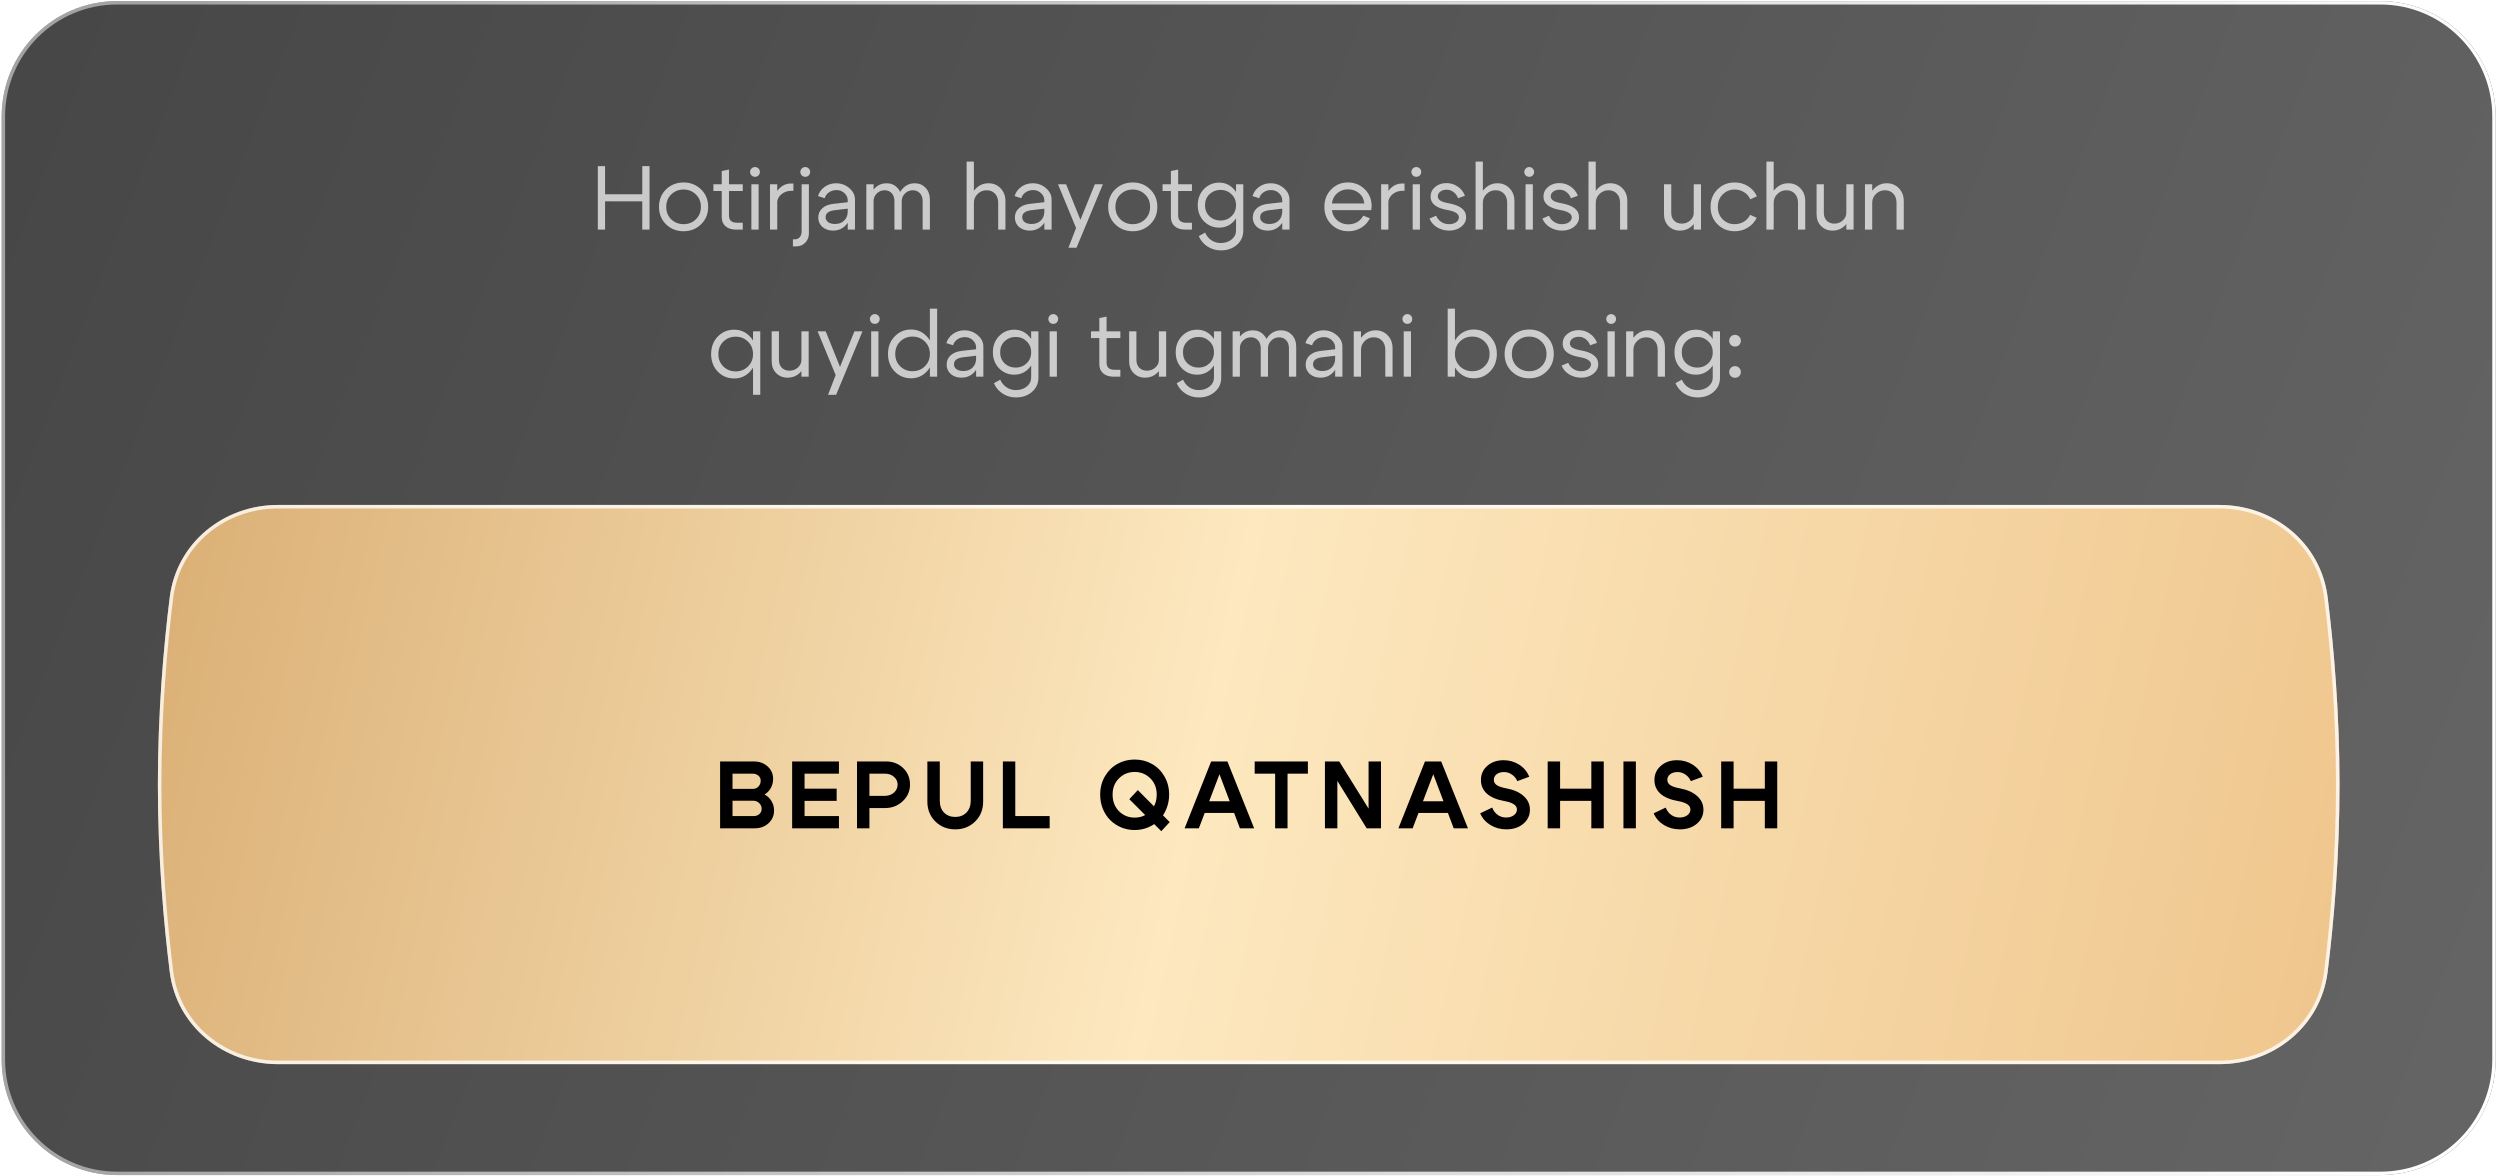
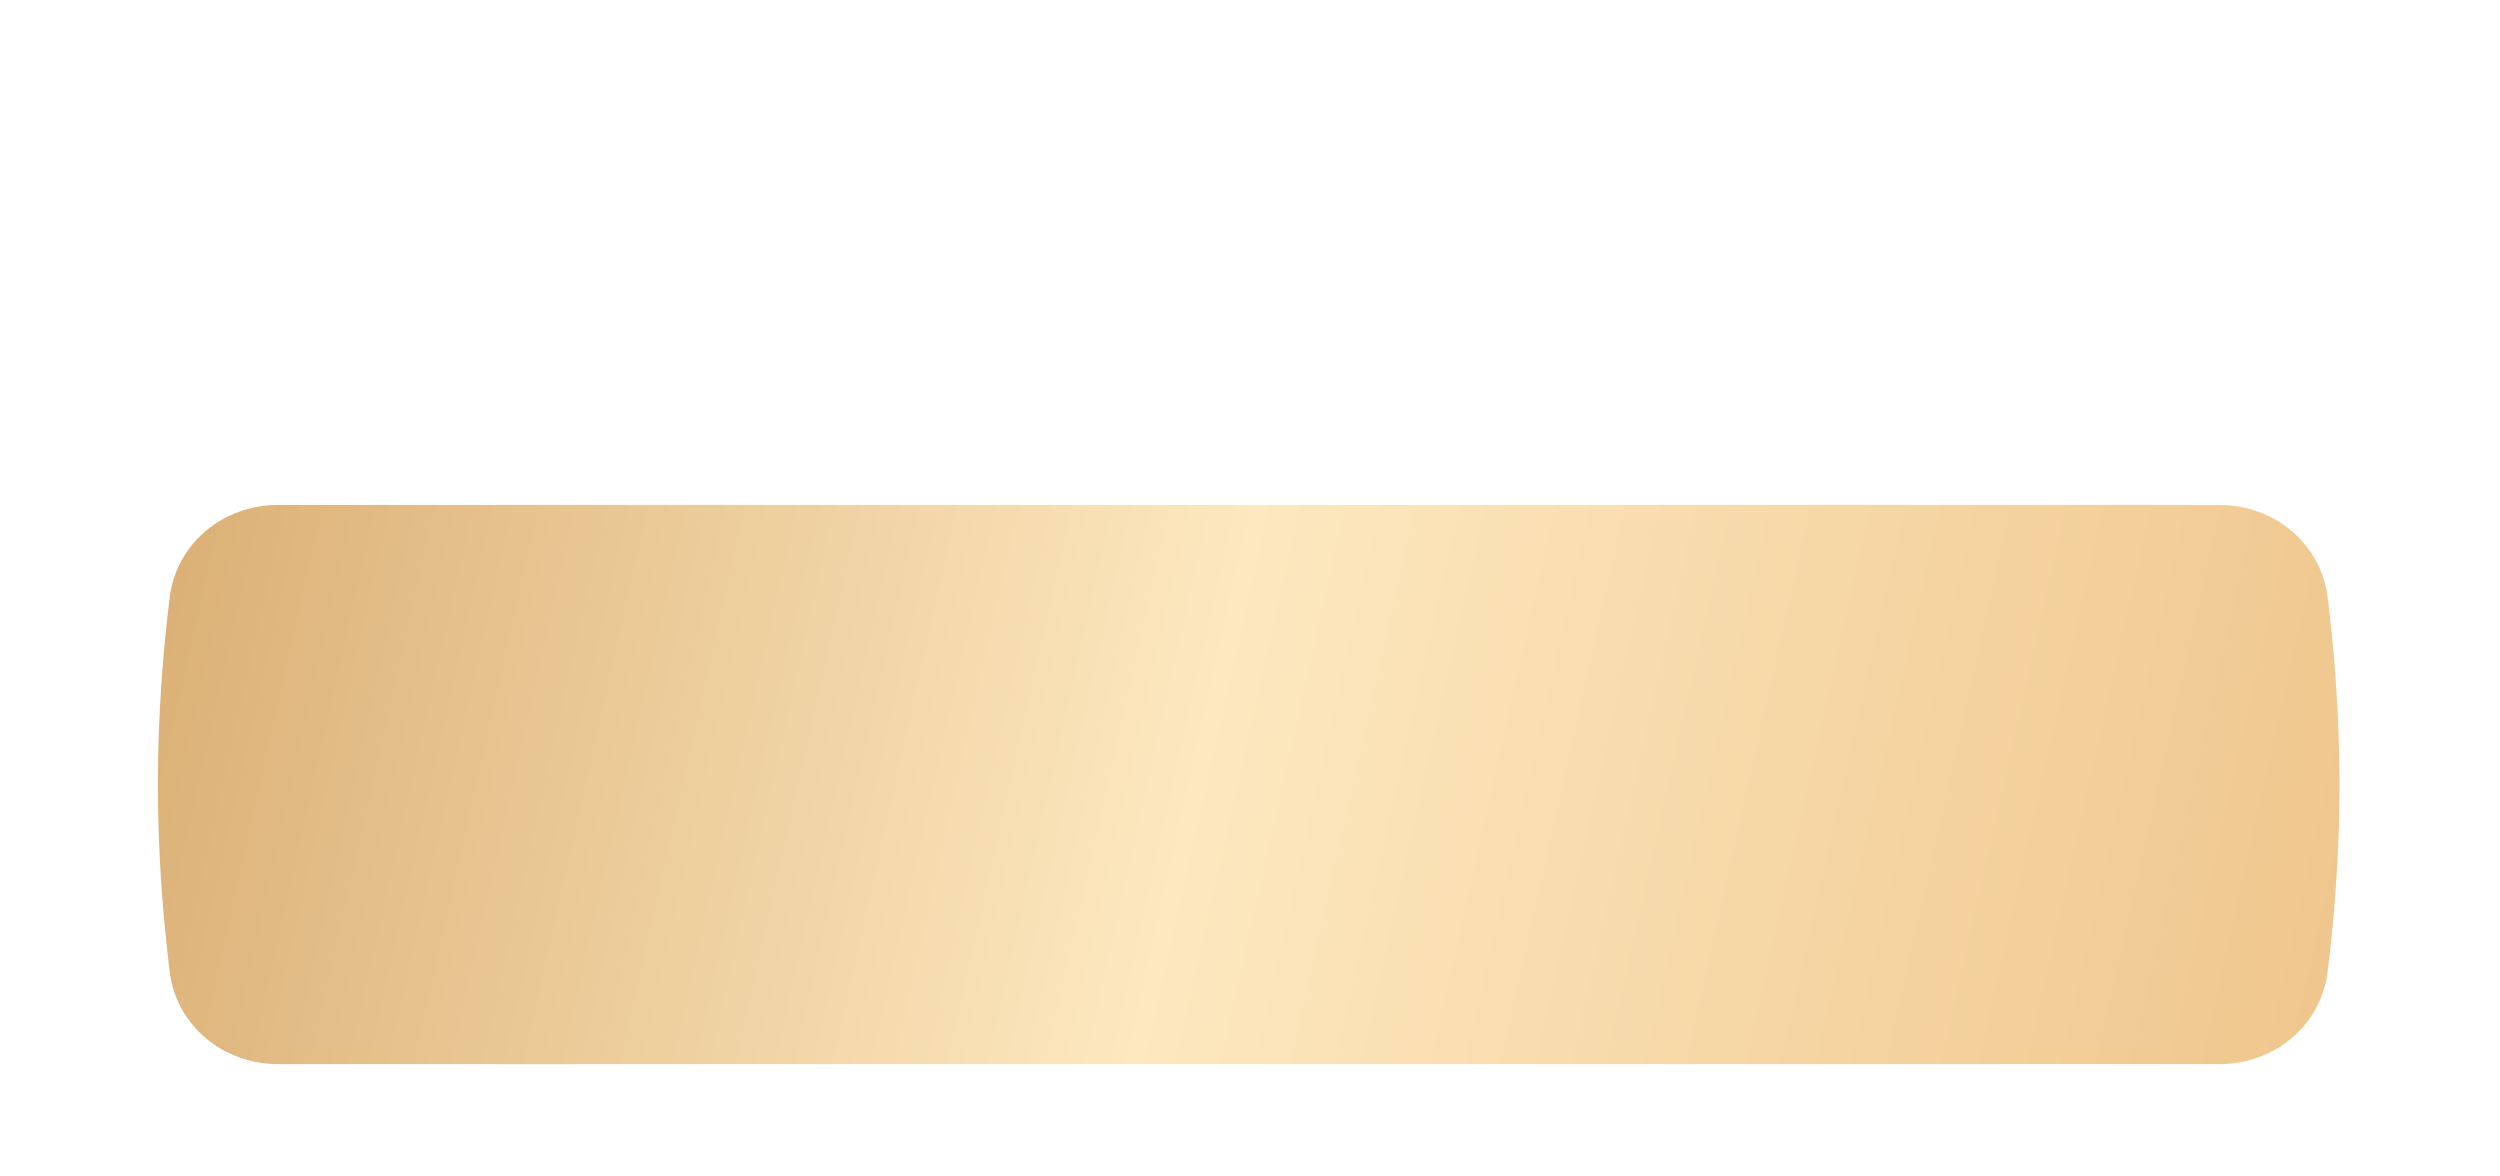
<svg xmlns="http://www.w3.org/2000/svg" width="425" height="200" viewBox="0 0 425 200" fill="none">
  <g filter="url(#filter0_b_48_1421)">
-     <path d="M0.285 180.153C0.285 190.983 9.064 199.762 19.894 199.762L404.66 199.762C415.489 199.762 424.268 190.983 424.268 180.153V19.798C424.268 8.969 415.489 0.19 404.66 0.19L19.894 0.19C9.064 0.19 0.285 8.969 0.285 19.798L0.285 180.153Z" fill="url(#paint0_linear_48_1421)" fill-opacity="0.77" />
-     <path d="M19.894 199.472L404.66 199.472C415.329 199.472 423.979 190.823 423.979 180.153V19.798C423.979 9.129 415.329 0.479 404.66 0.479L19.894 0.479C9.224 0.479 0.574 9.129 0.574 19.798L0.574 180.153C0.574 190.823 9.224 199.472 19.894 199.472Z" stroke="url(#paint1_linear_48_1421)" stroke-width="0.579" />
-   </g>
-   <path opacity="0.7" d="M101.63 39.034V28.241H102.864V33.021H109.185V28.241H110.418V39.034H109.185V34.223H102.864V39.034H101.63ZM114.112 33.052C113.546 33.596 113.264 34.3 113.264 35.164C113.264 36.027 113.546 36.736 114.112 37.291C114.687 37.836 115.386 38.109 116.209 38.109C117.031 38.109 117.725 37.836 118.29 37.291C118.866 36.736 119.153 36.027 119.153 35.164C119.153 34.3 118.866 33.596 118.29 33.052C117.725 32.497 117.031 32.219 116.209 32.219C115.386 32.219 114.687 32.497 114.112 33.052ZM113.233 38.139C112.431 37.358 112.03 36.367 112.03 35.164C112.03 33.961 112.431 32.969 113.233 32.188C114.045 31.407 115.037 31.017 116.209 31.017C117.38 31.017 118.367 31.407 119.169 32.188C119.981 32.969 120.387 33.961 120.387 35.164C120.387 36.367 119.981 37.358 119.169 38.139C118.367 38.921 117.38 39.311 116.209 39.311C115.037 39.311 114.045 38.921 113.233 38.139ZM125.284 37.862H126.271V39.034H125.114C124.364 39.034 123.773 38.843 123.341 38.463C122.91 38.083 122.694 37.569 122.694 36.922V32.466H121.275V31.325H122.694V29.074L123.927 28.827V31.325H126.271V32.466H123.927V36.644C123.927 37.456 124.379 37.862 125.284 37.862ZM127.764 29.829C127.599 29.665 127.517 29.465 127.517 29.228C127.517 28.992 127.599 28.796 127.764 28.642C127.928 28.478 128.123 28.396 128.349 28.396C128.586 28.396 128.781 28.478 128.935 28.642C129.1 28.796 129.182 28.992 129.182 29.228C129.182 29.465 129.1 29.665 128.935 29.829C128.781 29.984 128.586 30.061 128.349 30.061C128.123 30.061 127.928 29.984 127.764 29.829ZM127.733 39.034V31.325H128.966V39.034H127.733ZM130.899 39.034V31.325H132.132V39.034H130.899ZM134.568 32.435C133.89 32.435 133.309 32.635 132.826 33.036C132.353 33.437 132.117 33.915 132.117 34.47H131.454C131.454 33.617 131.747 32.861 132.333 32.204C132.919 31.536 133.623 31.202 134.445 31.202H134.877V32.435H134.568ZM136.308 29.829C136.144 29.665 136.061 29.465 136.061 29.228C136.061 28.992 136.144 28.796 136.308 28.642C136.472 28.478 136.668 28.396 136.894 28.396C137.13 28.396 137.326 28.478 137.48 28.642C137.644 28.796 137.726 28.992 137.726 29.228C137.726 29.465 137.644 29.665 137.48 29.829C137.326 29.984 137.13 30.061 136.894 30.061C136.668 30.061 136.472 29.984 136.308 29.829ZM135.121 40.683C135.491 40.683 135.774 40.555 135.969 40.298C136.174 40.051 136.277 39.733 136.277 39.342V31.325H137.511V39.712C137.511 40.298 137.31 40.807 136.909 41.238C136.508 41.67 135.989 41.886 135.352 41.886H134.797V40.683H135.121ZM144.115 35.472L141.91 35.734C140.872 35.858 140.353 36.253 140.353 36.922C140.353 37.271 140.497 37.554 140.785 37.77C141.072 37.975 141.458 38.078 141.941 38.078C142.599 38.078 143.123 37.883 143.514 37.492C143.914 37.101 144.115 36.587 144.115 35.95H144.654C144.654 36.886 144.367 37.661 143.791 38.278C143.215 38.895 142.496 39.203 141.633 39.203C140.903 39.203 140.296 38.998 139.813 38.587C139.34 38.165 139.104 37.626 139.104 36.968C139.114 36.331 139.34 35.811 139.782 35.411C140.235 34.999 140.857 34.748 141.648 34.655L144.115 34.378V34.069C144.115 33.596 143.93 33.185 143.56 32.836C143.19 32.486 142.738 32.312 142.203 32.312C141.72 32.312 141.293 32.44 140.923 32.697C140.553 32.954 140.312 33.288 140.199 33.699L139.058 33.329C139.253 32.682 139.633 32.157 140.199 31.757C140.764 31.356 141.406 31.155 142.126 31.155C143 31.155 143.755 31.433 144.392 31.988C145.03 32.533 145.348 33.185 145.348 33.946V39.034H144.115V35.472ZM156.85 39.034V34.208C156.85 33.622 156.691 33.165 156.372 32.836C156.064 32.507 155.663 32.343 155.17 32.343C154.656 32.343 154.214 32.528 153.844 32.898C153.474 33.257 153.289 33.694 153.289 34.208H152.626C152.626 33.365 152.903 32.646 153.458 32.05C154.013 31.453 154.697 31.155 155.509 31.155C156.238 31.155 156.85 31.412 157.343 31.926C157.837 32.44 158.083 33.113 158.083 33.946V39.034H156.85ZM147.276 39.034V31.325H148.509V39.034H147.276ZM152.055 39.034V34.208C152.055 33.622 151.896 33.165 151.577 32.836C151.269 32.507 150.873 32.343 150.39 32.343C149.866 32.343 149.419 32.528 149.049 32.898C148.689 33.257 148.509 33.694 148.509 34.208H147.831C147.831 33.365 148.108 32.646 148.663 32.05C149.218 31.453 149.907 31.155 150.729 31.155C151.459 31.155 152.065 31.412 152.549 31.926C153.042 32.44 153.289 33.113 153.289 33.946V39.034H152.055ZM164.327 39.034V27.471H165.56V39.034H164.327ZM169.692 39.034V34.47C169.692 33.812 169.507 33.293 169.137 32.913C168.777 32.533 168.304 32.343 167.718 32.343C167.122 32.343 166.614 32.553 166.192 32.975C165.771 33.386 165.56 33.884 165.56 34.47H164.882C164.882 33.566 165.19 32.79 165.807 32.142C166.423 31.484 167.174 31.155 168.058 31.155C168.87 31.155 169.548 31.438 170.093 32.003C170.648 32.569 170.925 33.303 170.925 34.208V39.034H169.692ZM177.539 35.472L175.334 35.734C174.296 35.858 173.777 36.253 173.777 36.922C173.777 37.271 173.921 37.554 174.209 37.77C174.497 37.975 174.882 38.078 175.365 38.078C176.023 38.078 176.547 37.883 176.938 37.492C177.339 37.101 177.539 36.587 177.539 35.95H178.079C178.079 36.886 177.791 37.661 177.215 38.278C176.64 38.895 175.92 39.203 175.057 39.203C174.327 39.203 173.721 38.998 173.237 38.587C172.765 38.165 172.528 37.626 172.528 36.968C172.539 36.331 172.765 35.811 173.207 35.411C173.659 34.999 174.281 34.748 175.072 34.655L177.539 34.378V34.069C177.539 33.596 177.354 33.185 176.984 32.836C176.614 32.486 176.162 32.312 175.627 32.312C175.144 32.312 174.718 32.44 174.348 32.697C173.978 32.954 173.736 33.288 173.623 33.699L172.482 33.329C172.677 32.682 173.058 32.157 173.623 31.757C174.188 31.356 174.831 31.155 175.55 31.155C176.424 31.155 177.179 31.433 177.817 31.988C178.454 32.533 178.772 33.185 178.772 33.946V39.034H177.539V35.472ZM186.122 31.325H187.494L183.007 42.117H181.635L182.93 38.756L179.862 31.325H181.234L183.67 37.369L186.122 31.325ZM190.471 33.052C189.906 33.596 189.623 34.3 189.623 35.164C189.623 36.027 189.906 36.736 190.471 37.291C191.047 37.836 191.746 38.109 192.568 38.109C193.39 38.109 194.084 37.836 194.65 37.291C195.225 36.736 195.513 36.027 195.513 35.164C195.513 34.3 195.225 33.596 194.65 33.052C194.084 32.497 193.39 32.219 192.568 32.219C191.746 32.219 191.047 32.497 190.471 33.052ZM189.593 38.139C188.791 37.358 188.39 36.367 188.39 35.164C188.39 33.961 188.791 32.969 189.593 32.188C190.405 31.407 191.396 31.017 192.568 31.017C193.74 31.017 194.727 31.407 195.528 32.188C196.34 32.969 196.746 33.961 196.746 35.164C196.746 36.367 196.34 37.358 195.528 38.139C194.727 38.921 193.74 39.311 192.568 39.311C191.396 39.311 190.405 38.921 189.593 38.139ZM201.643 37.862H202.63V39.034H201.474C200.724 39.034 200.133 38.843 199.701 38.463C199.269 38.083 199.053 37.569 199.053 36.922V32.466H197.635V31.325H199.053V29.074L200.287 28.827V31.325H202.63V32.466H200.287V36.644C200.287 37.456 200.739 37.862 201.643 37.862ZM209.74 32.142C210.418 32.861 210.757 33.771 210.757 34.871C210.757 35.971 210.418 36.886 209.74 37.615C209.072 38.335 208.244 38.694 207.258 38.694C206.24 38.694 205.377 38.335 204.668 37.615C203.969 36.886 203.619 35.976 203.619 34.886C203.619 33.787 203.969 32.872 204.668 32.142C205.377 31.412 206.24 31.047 207.258 31.047C208.244 31.047 209.072 31.412 209.74 32.142ZM209.354 36.767C209.868 36.274 210.125 35.647 210.125 34.886C210.125 34.126 209.868 33.504 209.354 33.021C208.851 32.528 208.229 32.281 207.489 32.281C206.749 32.281 206.122 32.528 205.608 33.021C205.104 33.504 204.853 34.126 204.853 34.886C204.853 35.647 205.104 36.274 205.608 36.767C206.122 37.25 206.749 37.492 207.489 37.492C208.229 37.492 208.851 37.25 209.354 36.767ZM210.125 39.188V31.325H211.359V39.188C211.359 40.185 210.994 40.997 210.264 41.624C209.545 42.251 208.64 42.564 207.551 42.564C206.718 42.564 205.963 42.349 205.284 41.917C204.616 41.485 204.118 40.894 203.789 40.144L204.868 39.542C205.104 40.087 205.459 40.519 205.932 40.837C206.405 41.156 206.934 41.316 207.52 41.316C208.26 41.316 208.877 41.115 209.37 40.714C209.874 40.313 210.125 39.805 210.125 39.188ZM217.983 35.472L215.778 35.734C214.74 35.858 214.221 36.253 214.221 36.922C214.221 37.271 214.365 37.554 214.653 37.77C214.941 37.975 215.326 38.078 215.809 38.078C216.467 38.078 216.991 37.883 217.382 37.492C217.783 37.101 217.983 36.587 217.983 35.95H218.523C218.523 36.886 218.235 37.661 217.659 38.278C217.084 38.895 216.364 39.203 215.501 39.203C214.771 39.203 214.165 38.998 213.681 38.587C213.209 38.165 212.972 37.626 212.972 36.968C212.983 36.331 213.209 35.811 213.651 35.411C214.103 34.999 214.725 34.748 215.516 34.655L217.983 34.378V34.069C217.983 33.596 217.798 33.185 217.428 32.836C217.058 32.486 216.606 32.312 216.071 32.312C215.588 32.312 215.162 32.44 214.792 32.697C214.422 32.954 214.18 33.288 214.067 33.699L212.926 33.329C213.121 32.682 213.502 32.157 214.067 31.757C214.632 31.356 215.275 31.155 215.994 31.155C216.868 31.155 217.623 31.433 218.26 31.988C218.898 32.533 219.216 33.185 219.216 33.946V39.034H217.983V35.472ZM231.929 34.593C231.867 33.874 231.574 33.293 231.05 32.851C230.526 32.409 229.894 32.188 229.154 32.188C228.445 32.188 227.833 32.409 227.319 32.851C226.816 33.283 226.517 33.864 226.425 34.593H231.929ZM226.425 35.719C226.517 36.449 226.826 37.035 227.35 37.477C227.874 37.919 228.496 38.139 229.216 38.139C229.771 38.139 230.274 38.011 230.726 37.754C231.179 37.487 231.518 37.122 231.744 36.659L232.885 37.106C232.546 37.785 232.047 38.325 231.389 38.725C230.742 39.116 230.022 39.311 229.231 39.311C228.08 39.311 227.108 38.921 226.317 38.139C225.536 37.348 225.145 36.356 225.145 35.164C225.145 33.972 225.531 32.985 226.302 32.204C227.072 31.412 228.018 31.017 229.138 31.017C230.269 31.017 231.225 31.402 232.006 32.173C232.787 32.934 233.178 33.895 233.178 35.056C233.178 35.241 233.152 35.462 233.101 35.719H226.425ZM234.792 39.034V31.325H236.025V39.034H234.792ZM238.461 32.435C237.783 32.435 237.202 32.635 236.719 33.036C236.246 33.437 236.01 33.915 236.01 34.47H235.347C235.347 33.617 235.64 32.861 236.226 32.204C236.812 31.536 237.516 31.202 238.338 31.202H238.77V32.435H238.461ZM240.186 29.829C240.021 29.665 239.939 29.465 239.939 29.228C239.939 28.992 240.021 28.796 240.186 28.642C240.35 28.478 240.546 28.396 240.772 28.396C241.008 28.396 241.203 28.478 241.358 28.642C241.522 28.796 241.604 28.992 241.604 29.228C241.604 29.465 241.522 29.665 241.358 29.829C241.203 29.984 241.008 30.061 240.772 30.061C240.546 30.061 240.35 29.984 240.186 29.829ZM240.155 39.034V31.325H241.388V39.034H240.155ZM246.065 35.703C244.154 35.375 243.198 34.619 243.198 33.437C243.198 32.769 243.455 32.219 243.969 31.787C244.483 31.346 245.125 31.125 245.896 31.125C246.605 31.125 247.242 31.32 247.808 31.71C248.383 32.101 248.794 32.625 249.041 33.283L247.869 33.699C247.695 33.247 247.432 32.892 247.083 32.635C246.744 32.378 246.358 32.25 245.927 32.25C245.495 32.25 245.135 32.358 244.847 32.574C244.57 32.79 244.431 33.057 244.431 33.375C244.431 33.673 244.57 33.915 244.847 34.1C245.135 34.285 245.593 34.434 246.22 34.547C248.234 34.897 249.241 35.688 249.241 36.922C249.241 37.569 248.959 38.114 248.394 38.556C247.838 38.987 247.16 39.203 246.358 39.203C245.608 39.203 244.925 39.018 244.308 38.648C243.701 38.278 243.27 37.78 243.013 37.153L244.138 36.675C244.334 37.117 244.621 37.466 245.002 37.723C245.392 37.98 245.834 38.109 246.328 38.109C246.811 38.109 247.211 38.001 247.53 37.785C247.849 37.559 248.008 37.276 248.008 36.937C248.008 36.341 247.361 35.93 246.065 35.703ZM250.853 39.034V27.471H252.086V39.034H250.853ZM256.218 39.034V34.47C256.218 33.812 256.033 33.293 255.663 32.913C255.303 32.533 254.831 32.343 254.245 32.343C253.649 32.343 253.14 32.553 252.718 32.975C252.297 33.386 252.086 33.884 252.086 34.47H251.408C251.408 33.566 251.716 32.79 252.333 32.142C252.95 31.484 253.7 31.155 254.584 31.155C255.396 31.155 256.074 31.438 256.619 32.003C257.174 32.569 257.452 33.303 257.452 34.208V39.034H256.218ZM259.378 29.829C259.214 29.665 259.132 29.465 259.132 29.228C259.132 28.992 259.214 28.796 259.378 28.642C259.543 28.478 259.738 28.396 259.964 28.396C260.201 28.396 260.396 28.478 260.55 28.642C260.714 28.796 260.797 28.992 260.797 29.228C260.797 29.465 260.714 29.665 260.55 29.829C260.396 29.984 260.201 30.061 259.964 30.061C259.738 30.061 259.543 29.984 259.378 29.829ZM259.347 39.034V31.325H260.581V39.034H259.347ZM265.258 35.703C263.346 35.375 262.39 34.619 262.39 33.437C262.39 32.769 262.647 32.219 263.161 31.787C263.675 31.346 264.317 31.125 265.088 31.125C265.798 31.125 266.435 31.32 267 31.71C267.576 32.101 267.987 32.625 268.233 33.283L267.062 33.699C266.887 33.247 266.625 32.892 266.275 32.635C265.936 32.378 265.551 32.25 265.119 32.25C264.687 32.25 264.328 32.358 264.04 32.574C263.762 32.79 263.624 33.057 263.624 33.375C263.624 33.673 263.762 33.915 264.04 34.1C264.328 34.285 264.785 34.434 265.412 34.547C267.427 34.897 268.434 35.688 268.434 36.922C268.434 37.569 268.151 38.114 267.586 38.556C267.031 38.987 266.353 39.203 265.551 39.203C264.801 39.203 264.117 39.018 263.5 38.648C262.894 38.278 262.462 37.78 262.205 37.153L263.331 36.675C263.526 37.117 263.814 37.466 264.194 37.723C264.585 37.98 265.027 38.109 265.52 38.109C266.003 38.109 266.404 38.001 266.723 37.785C267.041 37.559 267.201 37.276 267.201 36.937C267.201 36.341 266.553 35.93 265.258 35.703ZM270.045 39.034V27.471H271.279V39.034H270.045ZM275.411 39.034V34.47C275.411 33.812 275.226 33.293 274.856 32.913C274.496 32.533 274.023 32.343 273.437 32.343C272.841 32.343 272.332 32.553 271.911 32.975C271.489 33.386 271.279 33.884 271.279 34.47H270.6C270.6 33.566 270.909 32.79 271.525 32.142C272.142 31.484 272.892 31.155 273.776 31.155C274.588 31.155 275.267 31.438 275.811 32.003C276.367 32.569 276.644 33.303 276.644 34.208V39.034H275.411ZM289.171 31.325V39.034H287.937V31.325H289.171ZM284.114 31.325V36.151C284.114 36.736 284.278 37.194 284.607 37.523C284.946 37.852 285.378 38.016 285.902 38.016C286.468 38.016 286.946 37.836 287.336 37.477C287.737 37.117 287.937 36.69 287.937 36.197H288.585C288.585 37.019 288.297 37.728 287.722 38.325C287.146 38.91 286.426 39.203 285.563 39.203C284.802 39.203 284.165 38.946 283.651 38.432C283.137 37.919 282.88 37.245 282.88 36.413V31.325H284.114ZM292.862 33.052C292.307 33.596 292.03 34.3 292.03 35.164C292.03 36.027 292.307 36.736 292.862 37.291C293.417 37.836 294.096 38.109 294.897 38.109C295.473 38.109 295.992 37.97 296.455 37.692C296.917 37.415 297.272 37.024 297.518 36.521L298.644 37.029C298.305 37.728 297.801 38.283 297.133 38.694C296.465 39.106 295.72 39.311 294.897 39.311C293.746 39.311 292.775 38.921 291.984 38.139C291.192 37.358 290.796 36.367 290.796 35.164C290.796 33.961 291.192 32.969 291.984 32.188C292.775 31.407 293.746 31.017 294.897 31.017C295.73 31.017 296.485 31.227 297.164 31.649C297.842 32.07 298.346 32.646 298.675 33.375L297.549 33.884C297.313 33.36 296.958 32.954 296.485 32.666C296.013 32.368 295.483 32.219 294.897 32.219C294.096 32.219 293.417 32.497 292.862 33.052ZM300.293 39.034V27.471H301.526V39.034H300.293ZM305.658 39.034V34.47C305.658 33.812 305.473 33.293 305.103 32.913C304.743 32.533 304.27 32.343 303.684 32.343C303.088 32.343 302.58 32.553 302.158 32.975C301.737 33.386 301.526 33.884 301.526 34.47H300.848C300.848 33.566 301.156 32.79 301.773 32.142C302.389 31.484 303.14 31.155 304.024 31.155C304.836 31.155 305.514 31.438 306.059 32.003C306.614 32.569 306.891 33.303 306.891 34.208V39.034H305.658ZM315.108 31.325V39.034H313.875V31.325H315.108ZM310.051 31.325V36.151C310.051 36.736 310.216 37.194 310.545 37.523C310.884 37.852 311.316 38.016 311.84 38.016C312.405 38.016 312.883 37.836 313.274 37.477C313.675 37.117 313.875 36.69 313.875 36.197H314.523C314.523 37.019 314.235 37.728 313.659 38.325C313.084 38.91 312.364 39.203 311.501 39.203C310.74 39.203 310.103 38.946 309.589 38.432C309.075 37.919 308.818 37.245 308.818 36.413V31.325H310.051ZM317.042 39.034V31.325H318.276V39.034H317.042ZM322.408 39.034V34.47C322.408 33.812 322.223 33.293 321.853 32.913C321.493 32.533 321.02 32.343 320.434 32.343C319.838 32.343 319.329 32.553 318.908 32.975C318.486 33.386 318.276 33.884 318.276 34.47H317.597C317.597 33.566 317.906 32.79 318.522 32.142C319.139 31.484 319.889 31.155 320.773 31.155C321.585 31.155 322.264 31.438 322.809 32.003C323.364 32.569 323.641 33.303 323.641 34.208V39.034H322.408ZM129.247 56.325V67.117H128.014V56.325H129.247ZM127.15 62.307C127.726 61.752 128.014 61.048 128.014 60.195C128.014 59.331 127.726 58.622 127.15 58.067C126.585 57.512 125.891 57.234 125.069 57.234C124.247 57.234 123.548 57.512 122.972 58.067C122.407 58.622 122.124 59.331 122.124 60.195C122.124 61.048 122.407 61.752 122.972 62.307C123.548 62.862 124.247 63.139 125.069 63.139C125.891 63.139 126.585 62.862 127.15 62.307ZM127.505 57.219C128.235 58 128.599 58.992 128.599 60.195C128.599 61.387 128.235 62.379 127.505 63.17C126.775 63.952 125.876 64.342 124.807 64.342C123.707 64.342 122.777 63.952 122.016 63.17C121.266 62.379 120.891 61.387 120.891 60.195C120.891 58.992 121.266 58 122.016 57.219C122.777 56.438 123.707 56.047 124.807 56.047C125.876 56.047 126.775 56.438 127.505 57.219ZM137.475 56.325V64.034H136.242V56.325H137.475ZM132.418 56.325V61.151C132.418 61.736 132.583 62.194 132.912 62.523C133.251 62.852 133.683 63.016 134.207 63.016C134.772 63.016 135.25 62.836 135.641 62.477C136.041 62.117 136.242 61.69 136.242 61.197H136.889C136.889 62.019 136.602 62.728 136.026 63.325C135.45 63.91 134.731 64.203 133.868 64.203C133.107 64.203 132.47 63.946 131.956 63.432C131.442 62.919 131.185 62.245 131.185 61.413V56.325H132.418ZM145.252 56.325H146.625L142.138 67.117H140.766L142.061 63.756L138.993 56.325H140.365L142.801 62.369L145.252 56.325ZM148.13 54.829C147.966 54.665 147.884 54.465 147.884 54.228C147.884 53.992 147.966 53.796 148.13 53.642C148.295 53.478 148.49 53.396 148.716 53.396C148.953 53.396 149.148 53.478 149.302 53.642C149.467 53.796 149.549 53.992 149.549 54.228C149.549 54.465 149.467 54.665 149.302 54.829C149.148 54.984 148.953 55.061 148.716 55.061C148.49 55.061 148.295 54.984 148.13 54.829ZM148.1 64.034V56.325H149.333V64.034H148.1ZM159.314 64.034H158.08V52.471H159.314V64.034ZM157.217 62.276C157.792 61.721 158.08 61.017 158.08 60.164C158.08 59.311 157.792 58.607 157.217 58.052C156.652 57.497 155.958 57.219 155.135 57.219C154.313 57.219 153.614 57.497 153.039 58.052C152.473 58.607 152.191 59.311 152.191 60.164C152.191 61.017 152.473 61.721 153.039 62.276C153.614 62.831 154.313 63.109 155.135 63.109C155.958 63.109 156.652 62.831 157.217 62.276ZM157.571 57.204C158.301 57.985 158.666 58.972 158.666 60.164C158.666 61.356 158.301 62.348 157.571 63.139C156.842 63.921 155.942 64.311 154.873 64.311C153.774 64.311 152.843 63.921 152.083 63.139C151.332 62.348 150.957 61.356 150.957 60.164C150.957 58.972 151.332 57.985 152.083 57.204C152.843 56.412 153.774 56.017 154.873 56.017C155.942 56.017 156.842 56.412 157.571 57.204ZM165.938 60.472L163.734 60.734C162.696 60.858 162.177 61.253 162.177 61.922C162.177 62.271 162.32 62.554 162.608 62.77C162.896 62.975 163.282 63.078 163.765 63.078C164.422 63.078 164.947 62.883 165.337 62.492C165.738 62.101 165.938 61.587 165.938 60.95H166.478C166.478 61.886 166.19 62.661 165.615 63.278C165.039 63.895 164.32 64.203 163.456 64.203C162.726 64.203 162.12 63.998 161.637 63.587C161.164 63.165 160.928 62.626 160.928 61.968C160.938 61.331 161.164 60.811 161.606 60.411C162.058 59.999 162.68 59.748 163.472 59.655L165.938 59.378V59.069C165.938 58.596 165.753 58.185 165.383 57.836C165.013 57.486 164.561 57.312 164.027 57.312C163.544 57.312 163.117 57.44 162.747 57.697C162.377 57.954 162.135 58.288 162.022 58.699L160.882 58.329C161.077 57.682 161.457 57.157 162.022 56.757C162.588 56.356 163.23 56.155 163.95 56.155C164.823 56.155 165.579 56.433 166.216 56.988C166.853 57.533 167.172 58.185 167.172 58.946V64.034H165.938V60.472ZM174.912 57.142C175.59 57.861 175.929 58.771 175.929 59.871C175.929 60.971 175.59 61.886 174.912 62.615C174.244 63.335 173.416 63.694 172.43 63.694C171.412 63.694 170.549 63.335 169.839 62.615C169.141 61.886 168.791 60.976 168.791 59.886C168.791 58.787 169.141 57.872 169.839 57.142C170.549 56.412 171.412 56.047 172.43 56.047C173.416 56.047 174.244 56.412 174.912 57.142ZM174.526 61.767C175.04 61.274 175.297 60.647 175.297 59.886C175.297 59.126 175.04 58.504 174.526 58.021C174.023 57.528 173.401 57.281 172.661 57.281C171.921 57.281 171.294 57.528 170.78 58.021C170.276 58.504 170.024 59.126 170.024 59.886C170.024 60.647 170.276 61.274 170.78 61.767C171.294 62.25 171.921 62.492 172.661 62.492C173.401 62.492 174.023 62.25 174.526 61.767ZM175.297 64.188V56.325H176.531V64.188C176.531 65.185 176.166 65.997 175.436 66.624C174.717 67.251 173.812 67.564 172.723 67.564C171.89 67.564 171.135 67.349 170.456 66.917C169.788 66.485 169.29 65.894 168.961 65.144L170.04 64.543C170.276 65.087 170.631 65.519 171.104 65.838C171.577 66.156 172.106 66.316 172.692 66.316C173.432 66.316 174.048 66.115 174.542 65.714C175.045 65.313 175.297 64.805 175.297 64.188ZM178.468 54.829C178.304 54.665 178.221 54.465 178.221 54.228C178.221 53.992 178.304 53.796 178.468 53.642C178.632 53.478 178.828 53.396 179.054 53.396C179.29 53.396 179.486 53.478 179.64 53.642C179.804 53.796 179.886 53.992 179.886 54.228C179.886 54.465 179.804 54.665 179.64 54.829C179.486 54.984 179.29 55.061 179.054 55.061C178.828 55.061 178.632 54.984 178.468 54.829ZM178.437 64.034V56.325H179.671V64.034H178.437ZM189.474 62.862H190.461V64.034H189.305C188.555 64.034 187.964 63.843 187.532 63.463C187.1 63.083 186.884 62.569 186.884 61.922V57.466H185.466V56.325H186.884V54.074L188.118 53.827V56.325H190.461V57.466H188.118V61.644C188.118 62.456 188.57 62.862 189.474 62.862ZM198.245 56.325V64.034H197.011V56.325H198.245ZM193.188 56.325V61.151C193.188 61.736 193.352 62.194 193.681 62.523C194.02 62.852 194.452 63.016 194.976 63.016C195.541 63.016 196.019 62.836 196.41 62.477C196.811 62.117 197.011 61.69 197.011 61.197H197.659C197.659 62.019 197.371 62.728 196.795 63.325C196.22 63.91 195.5 64.203 194.637 64.203C193.876 64.203 193.239 63.946 192.725 63.432C192.211 62.919 191.954 62.245 191.954 61.413V56.325H193.188ZM205.991 57.142C206.669 57.861 207.008 58.771 207.008 59.871C207.008 60.971 206.669 61.886 205.991 62.615C205.323 63.335 204.495 63.694 203.509 63.694C202.491 63.694 201.628 63.335 200.919 62.615C200.22 61.886 199.87 60.976 199.87 59.886C199.87 58.787 200.22 57.872 200.919 57.142C201.628 56.412 202.491 56.047 203.509 56.047C204.495 56.047 205.323 56.412 205.991 57.142ZM205.605 61.767C206.119 61.274 206.376 60.647 206.376 59.886C206.376 59.126 206.119 58.504 205.605 58.021C205.102 57.528 204.48 57.281 203.74 57.281C203 57.281 202.373 57.528 201.859 58.021C201.355 58.504 201.104 59.126 201.104 59.886C201.104 60.647 201.355 61.274 201.859 61.767C202.373 62.25 203 62.492 203.74 62.492C204.48 62.492 205.102 62.25 205.605 61.767ZM206.376 64.188V56.325H207.61V64.188C207.61 65.185 207.245 65.997 206.515 66.624C205.796 67.251 204.891 67.564 203.802 67.564C202.969 67.564 202.214 67.349 201.535 66.917C200.867 66.485 200.369 65.894 200.04 65.144L201.119 64.543C201.355 65.087 201.71 65.519 202.183 65.838C202.656 66.156 203.185 66.316 203.771 66.316C204.511 66.316 205.128 66.115 205.621 65.714C206.125 65.313 206.376 64.805 206.376 64.188ZM219.121 64.034V59.208C219.121 58.622 218.962 58.165 218.643 57.836C218.335 57.507 217.934 57.343 217.441 57.343C216.927 57.343 216.485 57.528 216.115 57.898C215.745 58.257 215.56 58.694 215.56 59.208H214.897C214.897 58.365 215.174 57.646 215.729 57.05C216.285 56.453 216.968 56.155 217.78 56.155C218.51 56.155 219.121 56.412 219.615 56.926C220.108 57.44 220.355 58.113 220.355 58.946V64.034H219.121ZM209.547 64.034V56.325H210.78V64.034H209.547ZM214.326 64.034V59.208C214.326 58.622 214.167 58.165 213.849 57.836C213.54 57.507 213.144 57.343 212.661 57.343C212.137 57.343 211.69 57.528 211.32 57.898C210.96 58.257 210.78 58.694 210.78 59.208H210.102C210.102 58.365 210.38 57.646 210.935 57.05C211.49 56.453 212.178 56.155 213.001 56.155C213.73 56.155 214.337 56.412 214.82 56.926C215.313 57.44 215.56 58.113 215.56 58.946V64.034H214.326ZM226.975 60.472L224.77 60.734C223.732 60.858 223.213 61.253 223.213 61.922C223.213 62.271 223.357 62.554 223.645 62.77C223.933 62.975 224.318 63.078 224.801 63.078C225.459 63.078 225.983 62.883 226.374 62.492C226.775 62.101 226.975 61.587 226.975 60.95H227.515C227.515 61.886 227.227 62.661 226.651 63.278C226.076 63.895 225.356 64.203 224.493 64.203C223.763 64.203 223.157 63.998 222.674 63.587C222.201 63.165 221.964 62.626 221.964 61.968C221.975 61.331 222.201 60.811 222.643 60.411C223.095 59.999 223.717 59.748 224.508 59.655L226.975 59.378V59.069C226.975 58.596 226.79 58.185 226.42 57.836C226.05 57.486 225.598 57.312 225.063 57.312C224.58 57.312 224.154 57.44 223.784 57.697C223.414 57.954 223.172 58.288 223.059 58.699L221.918 58.329C222.113 57.682 222.494 57.157 223.059 56.757C223.624 56.356 224.267 56.155 224.986 56.155C225.86 56.155 226.615 56.433 227.253 56.988C227.89 57.533 228.209 58.185 228.209 58.946V64.034H226.975V60.472ZM230.136 64.034V56.325H231.369V64.034H230.136ZM235.501 64.034V59.47C235.501 58.812 235.316 58.293 234.946 57.913C234.587 57.533 234.114 57.343 233.528 57.343C232.932 57.343 232.423 57.553 232.002 57.975C231.58 58.386 231.369 58.884 231.369 59.47H230.691C230.691 58.566 230.999 57.79 231.616 57.142C232.233 56.484 232.983 56.155 233.867 56.155C234.679 56.155 235.357 56.438 235.902 57.003C236.457 57.569 236.735 58.303 236.735 59.208V64.034H235.501ZM238.662 54.829C238.497 54.665 238.415 54.465 238.415 54.228C238.415 53.992 238.497 53.796 238.662 53.642C238.826 53.478 239.021 53.396 239.247 53.396C239.484 53.396 239.679 53.478 239.833 53.642C239.998 53.796 240.08 53.992 240.08 54.228C240.08 54.465 239.998 54.665 239.833 54.829C239.679 54.984 239.484 55.061 239.247 55.061C239.021 55.061 238.826 54.984 238.662 54.829ZM238.631 64.034V56.325H239.864V64.034H238.631ZM246.107 64.034V52.471H247.34V64.034H246.107ZM248.188 58.052C247.623 58.607 247.34 59.311 247.34 60.164C247.34 61.017 247.623 61.721 248.188 62.276C248.763 62.831 249.462 63.109 250.285 63.109C251.107 63.109 251.801 62.831 252.366 62.276C252.942 61.721 253.229 61.017 253.229 60.164C253.229 59.311 252.942 58.607 252.366 58.052C251.801 57.497 251.107 57.219 250.285 57.219C249.462 57.219 248.763 57.497 248.188 58.052ZM247.849 63.139C247.119 62.348 246.754 61.356 246.754 60.164C246.754 58.972 247.119 57.985 247.849 57.204C248.578 56.412 249.478 56.017 250.547 56.017C251.647 56.017 252.572 56.412 253.322 57.204C254.083 57.985 254.463 58.972 254.463 60.164C254.463 61.356 254.083 62.348 253.322 63.139C252.572 63.921 251.647 64.311 250.547 64.311C249.478 64.311 248.578 63.921 247.849 63.139ZM257.865 58.052C257.3 58.596 257.017 59.3 257.017 60.164C257.017 61.027 257.3 61.736 257.865 62.291C258.441 62.836 259.14 63.109 259.962 63.109C260.784 63.109 261.478 62.836 262.044 62.291C262.619 61.736 262.907 61.027 262.907 60.164C262.907 59.3 262.619 58.596 262.044 58.052C261.478 57.497 260.784 57.219 259.962 57.219C259.14 57.219 258.441 57.497 257.865 58.052ZM256.987 63.139C256.185 62.358 255.784 61.367 255.784 60.164C255.784 58.961 256.185 57.969 256.987 57.188C257.799 56.407 258.79 56.017 259.962 56.017C261.134 56.017 262.121 56.407 262.922 57.188C263.734 57.969 264.14 58.961 264.14 60.164C264.14 61.367 263.734 62.358 262.922 63.139C262.121 63.921 261.134 64.311 259.962 64.311C258.79 64.311 257.799 63.921 256.987 63.139ZM268.521 60.703C266.61 60.375 265.654 59.619 265.654 58.437C265.654 57.769 265.911 57.219 266.425 56.787C266.939 56.346 267.581 56.124 268.352 56.124C269.061 56.124 269.698 56.32 270.264 56.71C270.839 57.101 271.25 57.625 271.497 58.283L270.325 58.699C270.151 58.247 269.889 57.892 269.539 57.635C269.2 57.378 268.814 57.25 268.383 57.25C267.951 57.25 267.591 57.358 267.303 57.574C267.026 57.79 266.887 58.057 266.887 58.375C266.887 58.673 267.026 58.915 267.303 59.1C267.591 59.285 268.049 59.434 268.676 59.547C270.69 59.897 271.697 60.688 271.697 61.922C271.697 62.569 271.415 63.114 270.85 63.556C270.294 63.987 269.616 64.203 268.814 64.203C268.064 64.203 267.381 64.018 266.764 63.648C266.157 63.278 265.726 62.78 265.469 62.153L266.594 61.675C266.79 62.117 267.077 62.466 267.458 62.723C267.848 62.98 268.29 63.109 268.784 63.109C269.267 63.109 269.668 63.001 269.986 62.785C270.305 62.559 270.464 62.276 270.464 61.937C270.464 61.341 269.817 60.93 268.521 60.703ZM273.309 54.829C273.144 54.665 273.062 54.465 273.062 54.228C273.062 53.992 273.144 53.796 273.309 53.642C273.473 53.478 273.669 53.396 273.895 53.396C274.131 53.396 274.326 53.478 274.481 53.642C274.645 53.796 274.727 53.992 274.727 54.228C274.727 54.465 274.645 54.665 274.481 54.829C274.326 54.984 274.131 55.061 273.895 55.061C273.669 55.061 273.473 54.984 273.309 54.829ZM273.278 64.034V56.325H274.511V64.034H273.278ZM276.444 64.034V56.325H277.678V64.034H276.444ZM281.809 64.034V59.47C281.809 58.812 281.624 58.293 281.254 57.913C280.895 57.533 280.422 57.343 279.836 57.343C279.24 57.343 278.731 57.553 278.31 57.975C277.888 58.386 277.678 58.884 277.678 59.47H276.999C276.999 58.566 277.308 57.79 277.924 57.142C278.541 56.484 279.291 56.155 280.175 56.155C280.987 56.155 281.666 56.438 282.21 57.003C282.765 57.569 283.043 58.303 283.043 59.208V64.034H281.809ZM290.782 57.142C291.46 57.861 291.8 58.771 291.8 59.871C291.8 60.971 291.46 61.886 290.782 62.615C290.114 63.335 289.287 63.694 288.3 63.694C287.282 63.694 286.419 63.335 285.71 62.615C285.011 61.886 284.661 60.976 284.661 59.886C284.661 58.787 285.011 57.872 285.71 57.142C286.419 56.412 287.282 56.047 288.3 56.047C289.287 56.047 290.114 56.412 290.782 57.142ZM290.397 61.767C290.911 61.274 291.167 60.647 291.167 59.886C291.167 59.126 290.911 58.504 290.397 58.021C289.893 57.528 289.271 57.281 288.531 57.281C287.791 57.281 287.164 57.528 286.65 58.021C286.146 58.504 285.895 59.126 285.895 59.886C285.895 60.647 286.146 61.274 286.65 61.767C287.164 62.25 287.791 62.492 288.531 62.492C289.271 62.492 289.893 62.25 290.397 61.767ZM291.167 64.188V56.325H292.401V64.188C292.401 65.185 292.036 65.997 291.306 66.624C290.587 67.251 289.682 67.564 288.593 67.564C287.76 67.564 287.005 67.349 286.326 66.917C285.658 66.485 285.16 65.894 284.831 65.144L285.91 64.543C286.146 65.087 286.501 65.519 286.974 65.838C287.447 66.156 287.976 66.316 288.562 66.316C289.302 66.316 289.919 66.115 290.412 65.714C290.916 65.313 291.167 64.805 291.167 64.188ZM293.968 57.928C293.968 57.641 294.061 57.404 294.246 57.219C294.431 57.024 294.667 56.926 294.955 56.926C295.232 56.926 295.464 57.024 295.649 57.219C295.844 57.404 295.942 57.641 295.942 57.928C295.942 58.206 295.849 58.442 295.664 58.638C295.479 58.823 295.243 58.915 294.955 58.915C294.677 58.915 294.441 58.823 294.246 58.638C294.061 58.442 293.968 58.206 293.968 57.928ZM293.968 63.232C293.968 62.955 294.061 62.723 294.246 62.538C294.431 62.343 294.667 62.245 294.955 62.245C295.232 62.245 295.464 62.343 295.649 62.538C295.844 62.723 295.942 62.955 295.942 63.232C295.942 63.52 295.849 63.756 295.664 63.941C295.479 64.126 295.243 64.219 294.955 64.219C294.677 64.219 294.441 64.126 294.246 63.941C294.061 63.756 293.968 63.52 293.968 63.232Z" fill="white" />
+     </g>
  <path d="M28.855 101.534C30.003 92.328 37.982 85.843 47.259 85.843H377.295C386.572 85.843 394.551 92.328 395.698 101.534C396.742 109.91 397.716 121.032 397.716 133.373C397.716 145.715 396.742 156.836 395.698 165.213C394.551 174.418 386.572 180.904 377.295 180.904H47.259C37.982 180.904 30.003 174.418 28.855 165.213C27.812 156.836 26.838 145.715 26.838 133.373C26.838 121.032 27.812 109.91 28.855 101.534Z" fill="url(#paint2_linear_48_1421)" />
-   <path d="M47.259 86.143H377.295C386.434 86.143 394.274 92.528 395.401 101.571C396.444 109.938 397.416 121.047 397.416 133.373C397.416 145.7 396.444 156.809 395.401 165.176C394.274 174.219 386.434 180.604 377.295 180.604H47.259C38.12 180.604 30.28 174.219 29.153 165.176C28.11 156.809 27.138 145.7 27.138 133.373C27.138 121.047 28.11 109.938 29.153 101.571C30.28 92.528 38.12 86.143 47.259 86.143Z" stroke="white" stroke-opacity="0.77" stroke-width="0.599" />
-   <path d="M127.954 131.525H124.528V134.106H128.019C128.387 134.106 128.696 133.971 128.945 133.7C129.194 133.43 129.318 133.1 129.318 132.71C129.318 132.364 129.188 132.082 128.928 131.866C128.679 131.638 128.355 131.525 127.954 131.525ZM128.019 136.12H124.528V138.734H128.117C128.506 138.734 128.831 138.62 129.091 138.393C129.351 138.155 129.48 137.862 129.48 137.516C129.48 137.115 129.34 136.785 129.058 136.526C128.777 136.255 128.431 136.12 128.019 136.12ZM128.311 140.812H122.418V129.446H128.149C129.091 129.446 129.87 129.728 130.487 130.291C131.115 130.843 131.429 131.546 131.429 132.401C131.429 132.964 131.299 133.484 131.039 133.96C130.779 134.436 130.422 134.804 129.968 135.064C130.476 135.324 130.871 135.697 131.153 136.185C131.445 136.661 131.591 137.197 131.591 137.792C131.591 138.647 131.277 139.367 130.65 139.951C130.022 140.525 129.242 140.812 128.311 140.812ZM136.776 134.074H142.231V136.152H136.776V138.734H142.621V140.812H134.665V129.446H142.621V131.525H136.776V134.074ZM150.448 131.525H147.802V135.292H150.448C151.055 135.292 151.563 135.108 151.975 134.74C152.386 134.371 152.592 133.917 152.592 133.376C152.592 132.845 152.386 132.407 151.975 132.06C151.574 131.703 151.065 131.525 150.448 131.525ZM150.448 137.37H147.802V140.812H145.691V129.446H150.611C151.78 129.446 152.754 129.82 153.533 130.567C154.313 131.314 154.702 132.25 154.702 133.376C154.702 134.491 154.286 135.438 153.452 136.217C152.63 136.986 151.628 137.37 150.448 137.37ZM165.771 139.659C164.862 140.547 163.736 140.991 162.394 140.991C161.052 140.991 159.926 140.547 159.017 139.659C158.108 138.761 157.653 137.63 157.653 136.266V129.446H159.764V136.103C159.764 136.969 160.007 137.651 160.494 138.149C160.992 138.636 161.626 138.88 162.394 138.88C163.163 138.88 163.79 138.636 164.278 138.149C164.775 137.651 165.024 136.969 165.024 136.103V129.446H167.135V136.266C167.135 137.63 166.681 138.761 165.771 139.659ZM172.598 138.734H178.443V140.812H170.487V129.446H172.598V138.734ZM189.141 135.08C189.141 136.228 189.503 137.17 190.229 137.906C190.954 138.631 191.841 138.994 192.891 138.994C193.941 138.994 194.829 138.631 195.554 137.906C196.279 137.17 196.642 136.228 196.642 135.08C196.642 133.955 196.279 133.035 195.554 132.32C194.829 131.595 193.941 131.232 192.891 131.232C191.841 131.232 190.954 131.595 190.229 132.32C189.503 133.035 189.141 133.955 189.141 135.08ZM187.03 135.08C187.03 133.933 187.295 132.905 187.826 131.996C188.356 131.075 189.065 130.366 189.953 129.869C190.84 129.371 191.82 129.122 192.891 129.122C193.963 129.122 194.943 129.371 195.83 129.869C196.718 130.366 197.427 131.075 197.957 131.996C198.488 132.905 198.753 133.933 198.753 135.08C198.753 135.946 198.596 136.758 198.282 137.516C197.979 138.263 197.562 138.901 197.032 139.432C196.501 139.951 195.879 140.363 195.164 140.666C194.45 140.958 193.692 141.104 192.891 141.104C192.09 141.104 191.333 140.958 190.618 140.666C189.904 140.363 189.281 139.951 188.751 139.432C188.221 138.901 187.798 138.263 187.485 137.516C187.181 136.758 187.03 135.946 187.03 135.08ZM197.421 141.299L191.982 135.86L193.427 134.317L198.85 139.757L197.421 141.299ZM204.129 136.217H210.493V138.198H204.129V136.217ZM203.804 140.812H201.385L205.898 129.446H208.659L213.205 140.812H210.786L207.311 131.622L203.804 140.812ZM222.341 129.446V131.525H218.883V140.812H216.772V131.525H213.297V129.446H222.341ZM225.238 140.812V129.446H227.674L232.658 137.467V129.446H234.769V140.812H232.333L227.349 132.742V140.812H225.238ZM240.474 136.217H246.839V138.198H240.474V136.217ZM240.149 140.812H237.73L242.244 129.446H245.004L249.55 140.812H247.131L243.656 131.622L240.149 140.812ZM255.703 136.168C254.426 135.941 253.446 135.524 252.764 134.918C252.093 134.301 251.758 133.533 251.758 132.612C251.758 131.627 252.12 130.821 252.845 130.193C253.571 129.555 254.491 129.235 255.606 129.235C256.591 129.235 257.478 129.49 258.269 129.998C259.059 130.507 259.627 131.189 259.973 132.044L257.944 132.791C257.738 132.315 257.43 131.941 257.018 131.671C256.618 131.389 256.169 131.249 255.671 131.249C255.162 131.249 254.745 131.373 254.42 131.622C254.107 131.871 253.95 132.19 253.95 132.58C253.95 132.948 254.117 133.246 254.453 133.473C254.788 133.7 255.335 133.884 256.093 134.025C257.359 134.263 258.339 134.702 259.032 135.34C259.735 135.968 260.087 136.737 260.087 137.646C260.087 138.62 259.708 139.421 258.95 140.049C258.204 140.677 257.246 140.991 256.077 140.991C255.092 140.991 254.193 140.747 253.381 140.26C252.569 139.762 251.985 139.096 251.628 138.263L253.674 137.289C253.879 137.819 254.193 138.236 254.615 138.539C255.037 138.831 255.508 138.977 256.028 138.977C256.569 138.977 257.013 138.847 257.359 138.588C257.706 138.328 257.879 138.003 257.879 137.613C257.879 137.245 257.7 136.948 257.343 136.72C256.997 136.482 256.45 136.298 255.703 136.168ZM263.106 140.812V129.446H265.216V134.074H270.526V129.446H272.637V140.812H270.526V136.152H265.216V140.812H263.106ZM278.098 140.812H275.987V129.446H278.098V140.812ZM285.199 136.168C283.921 135.941 282.942 135.524 282.26 134.918C281.589 134.301 281.253 133.533 281.253 132.612C281.253 131.627 281.616 130.821 282.341 130.193C283.066 129.555 283.986 129.235 285.101 129.235C286.086 129.235 286.974 129.49 287.764 129.998C288.554 130.507 289.123 131.189 289.469 132.044L287.439 132.791C287.234 132.315 286.925 131.941 286.514 131.671C286.113 131.389 285.664 131.249 285.166 131.249C284.657 131.249 284.241 131.373 283.916 131.622C283.602 131.871 283.445 132.19 283.445 132.58C283.445 132.948 283.613 133.246 283.948 133.473C284.284 133.7 284.831 133.884 285.588 134.025C286.855 134.263 287.834 134.702 288.527 135.34C289.231 135.968 289.583 136.737 289.583 137.646C289.583 138.62 289.204 139.421 288.446 140.049C287.699 140.677 286.741 140.991 285.572 140.991C284.587 140.991 283.689 140.747 282.877 140.26C282.065 139.762 281.48 139.096 281.123 138.263L283.169 137.289C283.375 137.819 283.689 138.236 284.111 138.539C284.533 138.831 285.004 138.977 285.523 138.977C286.065 138.977 286.508 138.847 286.855 138.588C287.201 138.328 287.374 138.003 287.374 137.613C287.374 137.245 287.196 136.948 286.839 136.72C286.492 136.482 285.946 136.298 285.199 136.168ZM292.601 140.812V129.446H294.712V134.074H300.021V129.446H302.132V140.812H300.021V136.152H294.712V140.812H292.601Z" fill="black" />
  <defs>
    <filter id="filter0_b_48_1421" x="-19.066" y="-19.161" width="462.685" height="238.274" filterUnits="userSpaceOnUse" color-interpolation-filters="sRGB">
      <feFlood flood-opacity="0" result="BackgroundImageFix" />
      <feGaussianBlur in="BackgroundImageFix" stdDeviation="9.676" />
      <feComposite in2="SourceAlpha" operator="in" result="effect1_backgroundBlur_48_1421" />
      <feBlend mode="normal" in="SourceGraphic" in2="effect1_backgroundBlur_48_1421" result="shape" />
    </filter>
    <linearGradient id="paint0_linear_48_1421" x1="-114.075" y1="-188.064" x2="569.196" y2="75.336" gradientUnits="userSpaceOnUse">
      <stop />
      <stop offset="1" stop-color="#3E3E3E" />
    </linearGradient>
    <linearGradient id="paint1_linear_48_1421" x1="411.278" y1="207.745" x2="16.094" y2="168.222" gradientUnits="userSpaceOnUse">
      <stop stop-color="white" />
      <stop offset="1" stop-color="white" stop-opacity="0.5" />
    </linearGradient>
    <linearGradient id="paint2_linear_48_1421" x1="11.248" y1="85.843" x2="396.972" y2="172.248" gradientUnits="userSpaceOnUse">
      <stop offset="0.021" stop-color="#D9AD72" />
      <stop offset="0.5" stop-color="#FDE8BF" />
      <stop offset="1" stop-color="#EFC68D" />
    </linearGradient>
  </defs>
</svg>